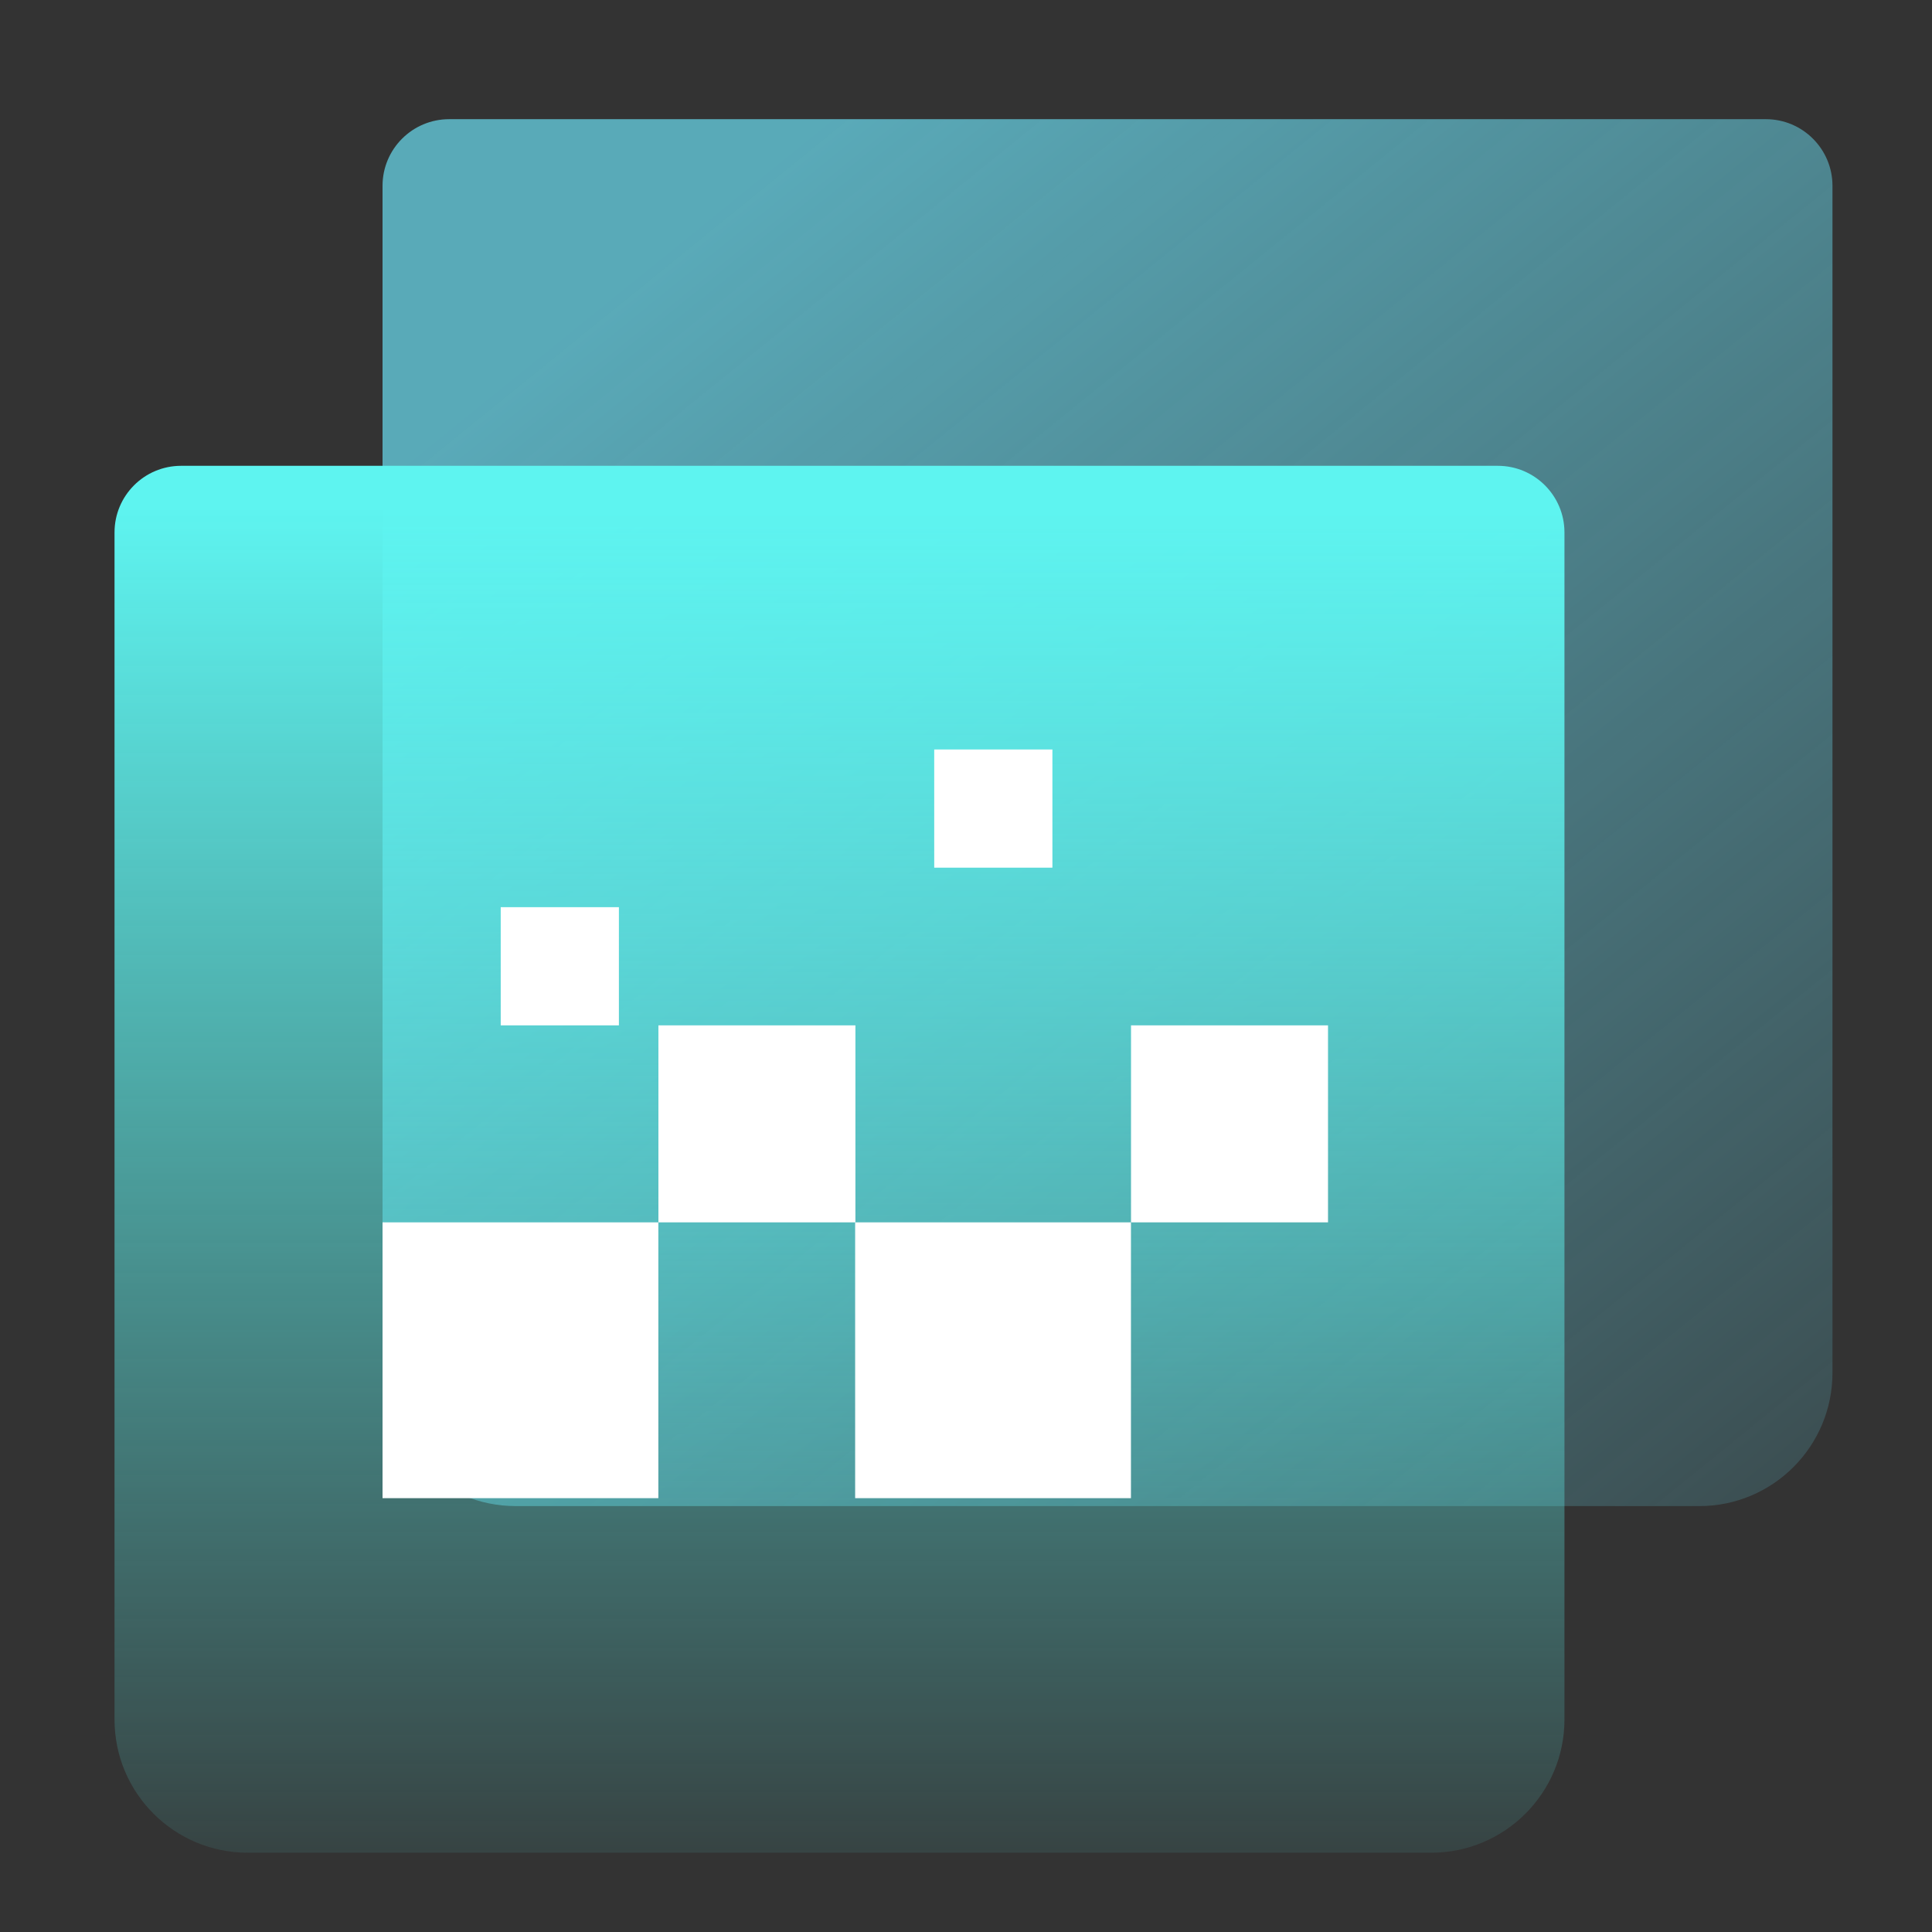
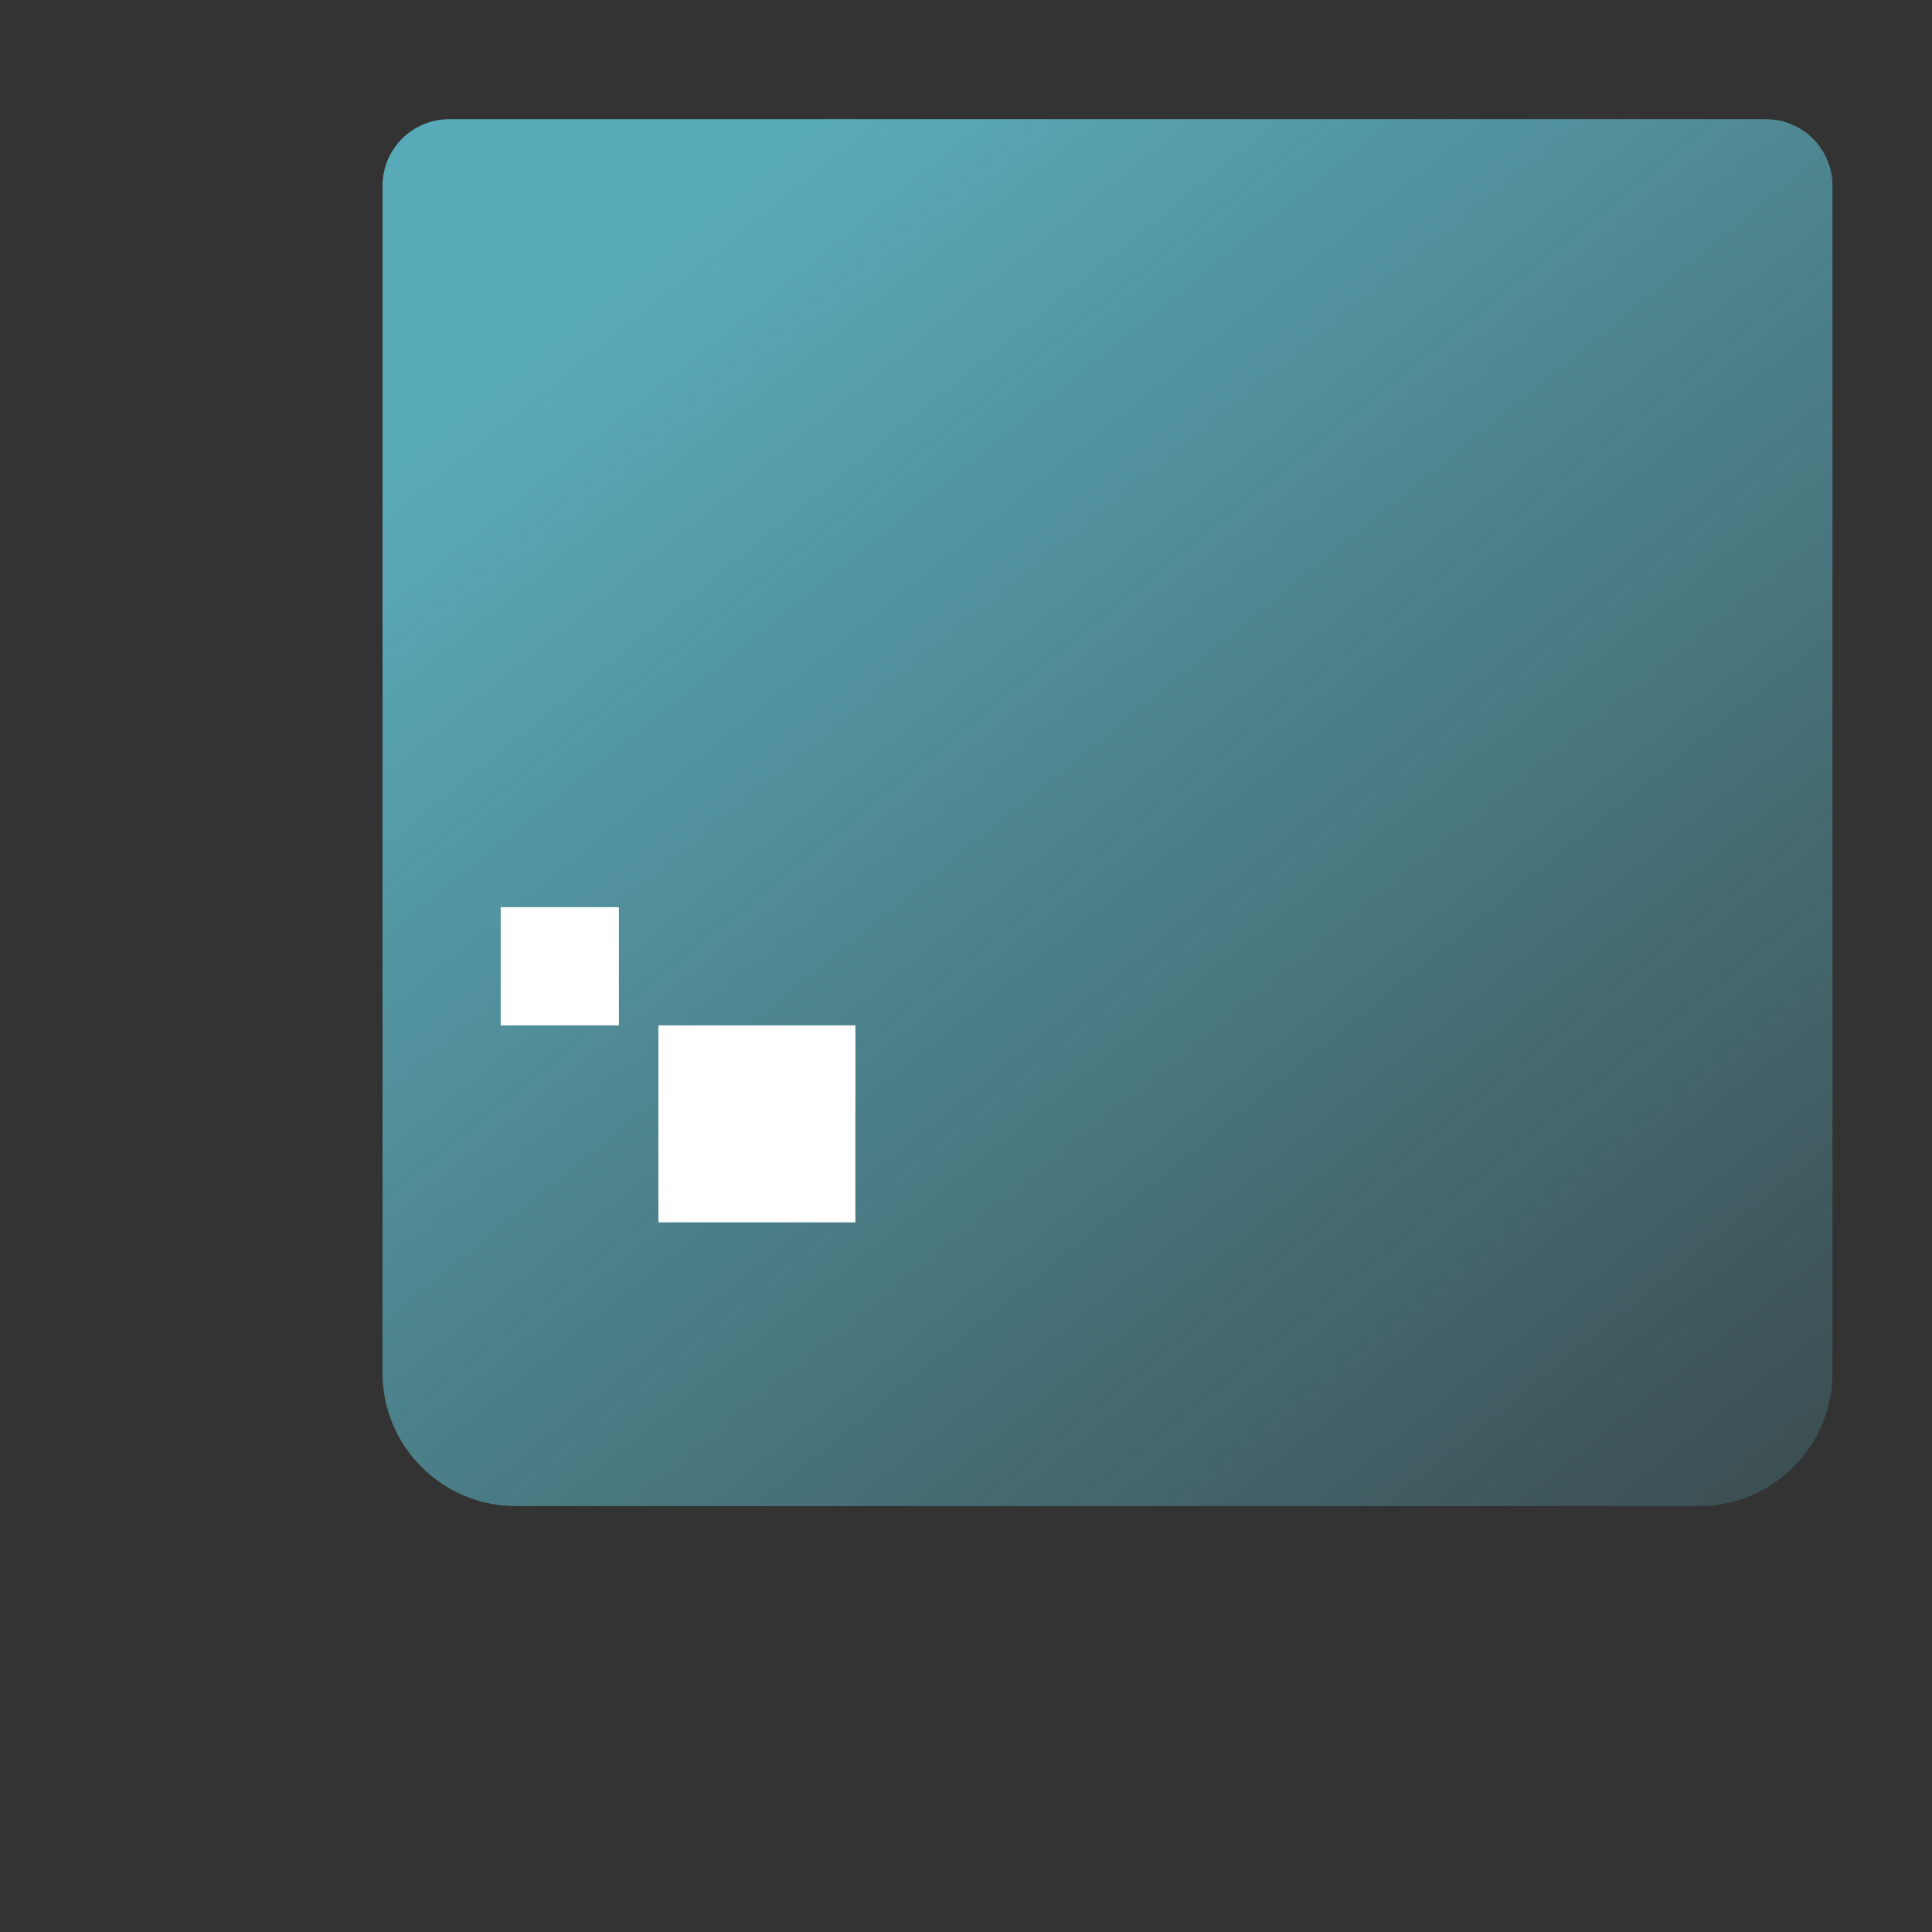
<svg xmlns="http://www.w3.org/2000/svg" width="29" height="29" viewBox="0 0 29 29" fill="none">
  <rect x="0" y="0" width="29" height="29" fill="#333333" stroke="none" />
  <path d="M5.742 2.789C5.742 2.237 6.19 1.789 6.742 1.789H26.506C27.058 1.789 27.506 2.237 27.506 2.789V20.607C27.506 21.711 26.611 22.607 25.506 22.607H7.742C6.638 22.607 5.742 21.711 5.742 20.607V2.789Z" fill="url(#paint0_linear_434_25927)" />
-   <path d="M1.719 7.992C1.719 7.44 2.166 6.992 2.719 6.992H22.483C23.035 6.992 23.483 7.44 23.483 7.992V25.81C23.483 26.915 22.587 27.81 21.483 27.81H3.719C2.614 27.81 1.719 26.915 1.719 25.81V7.992Z" fill="url(#paint1_linear_434_25927)" />
-   <rect x="5.742" y="18.348" width="4.14" height="4.14" fill="white" />
-   <rect x="12.836" y="18.348" width="4.14" height="4.14" fill="white" />
-   <rect x="16.977" y="15.391" width="2.957" height="2.957" fill="white" />
  <rect x="9.883" y="15.391" width="2.957" height="2.957" fill="white" />
-   <rect x="14.023" y="11.25" width="1.774" height="1.774" fill="white" />
  <rect x="7.516" y="13.617" width="1.774" height="1.774" fill="white" />
  <defs>
    <linearGradient id="paint0_linear_434_25927" x1="11.361" y1="2.676" x2="27.506" y2="22.607" gradientUnits="userSpaceOnUse">
      <stop stop-color="#6ADDF2" stop-opacity="0.7" />
      <stop offset="1" stop-color="#6ADDF2" stop-opacity="0.15" />
    </linearGradient>
    <linearGradient id="paint1_linear_434_25927" x1="13.004" y1="3.714" x2="13.004" y2="29.719" gradientUnits="userSpaceOnUse">
      <stop offset="0.15" stop-color="#5EF4F0" />
      <stop offset="1" stop-color="#5EF4F0" stop-opacity="0" />
    </linearGradient>
  </defs>
</svg>